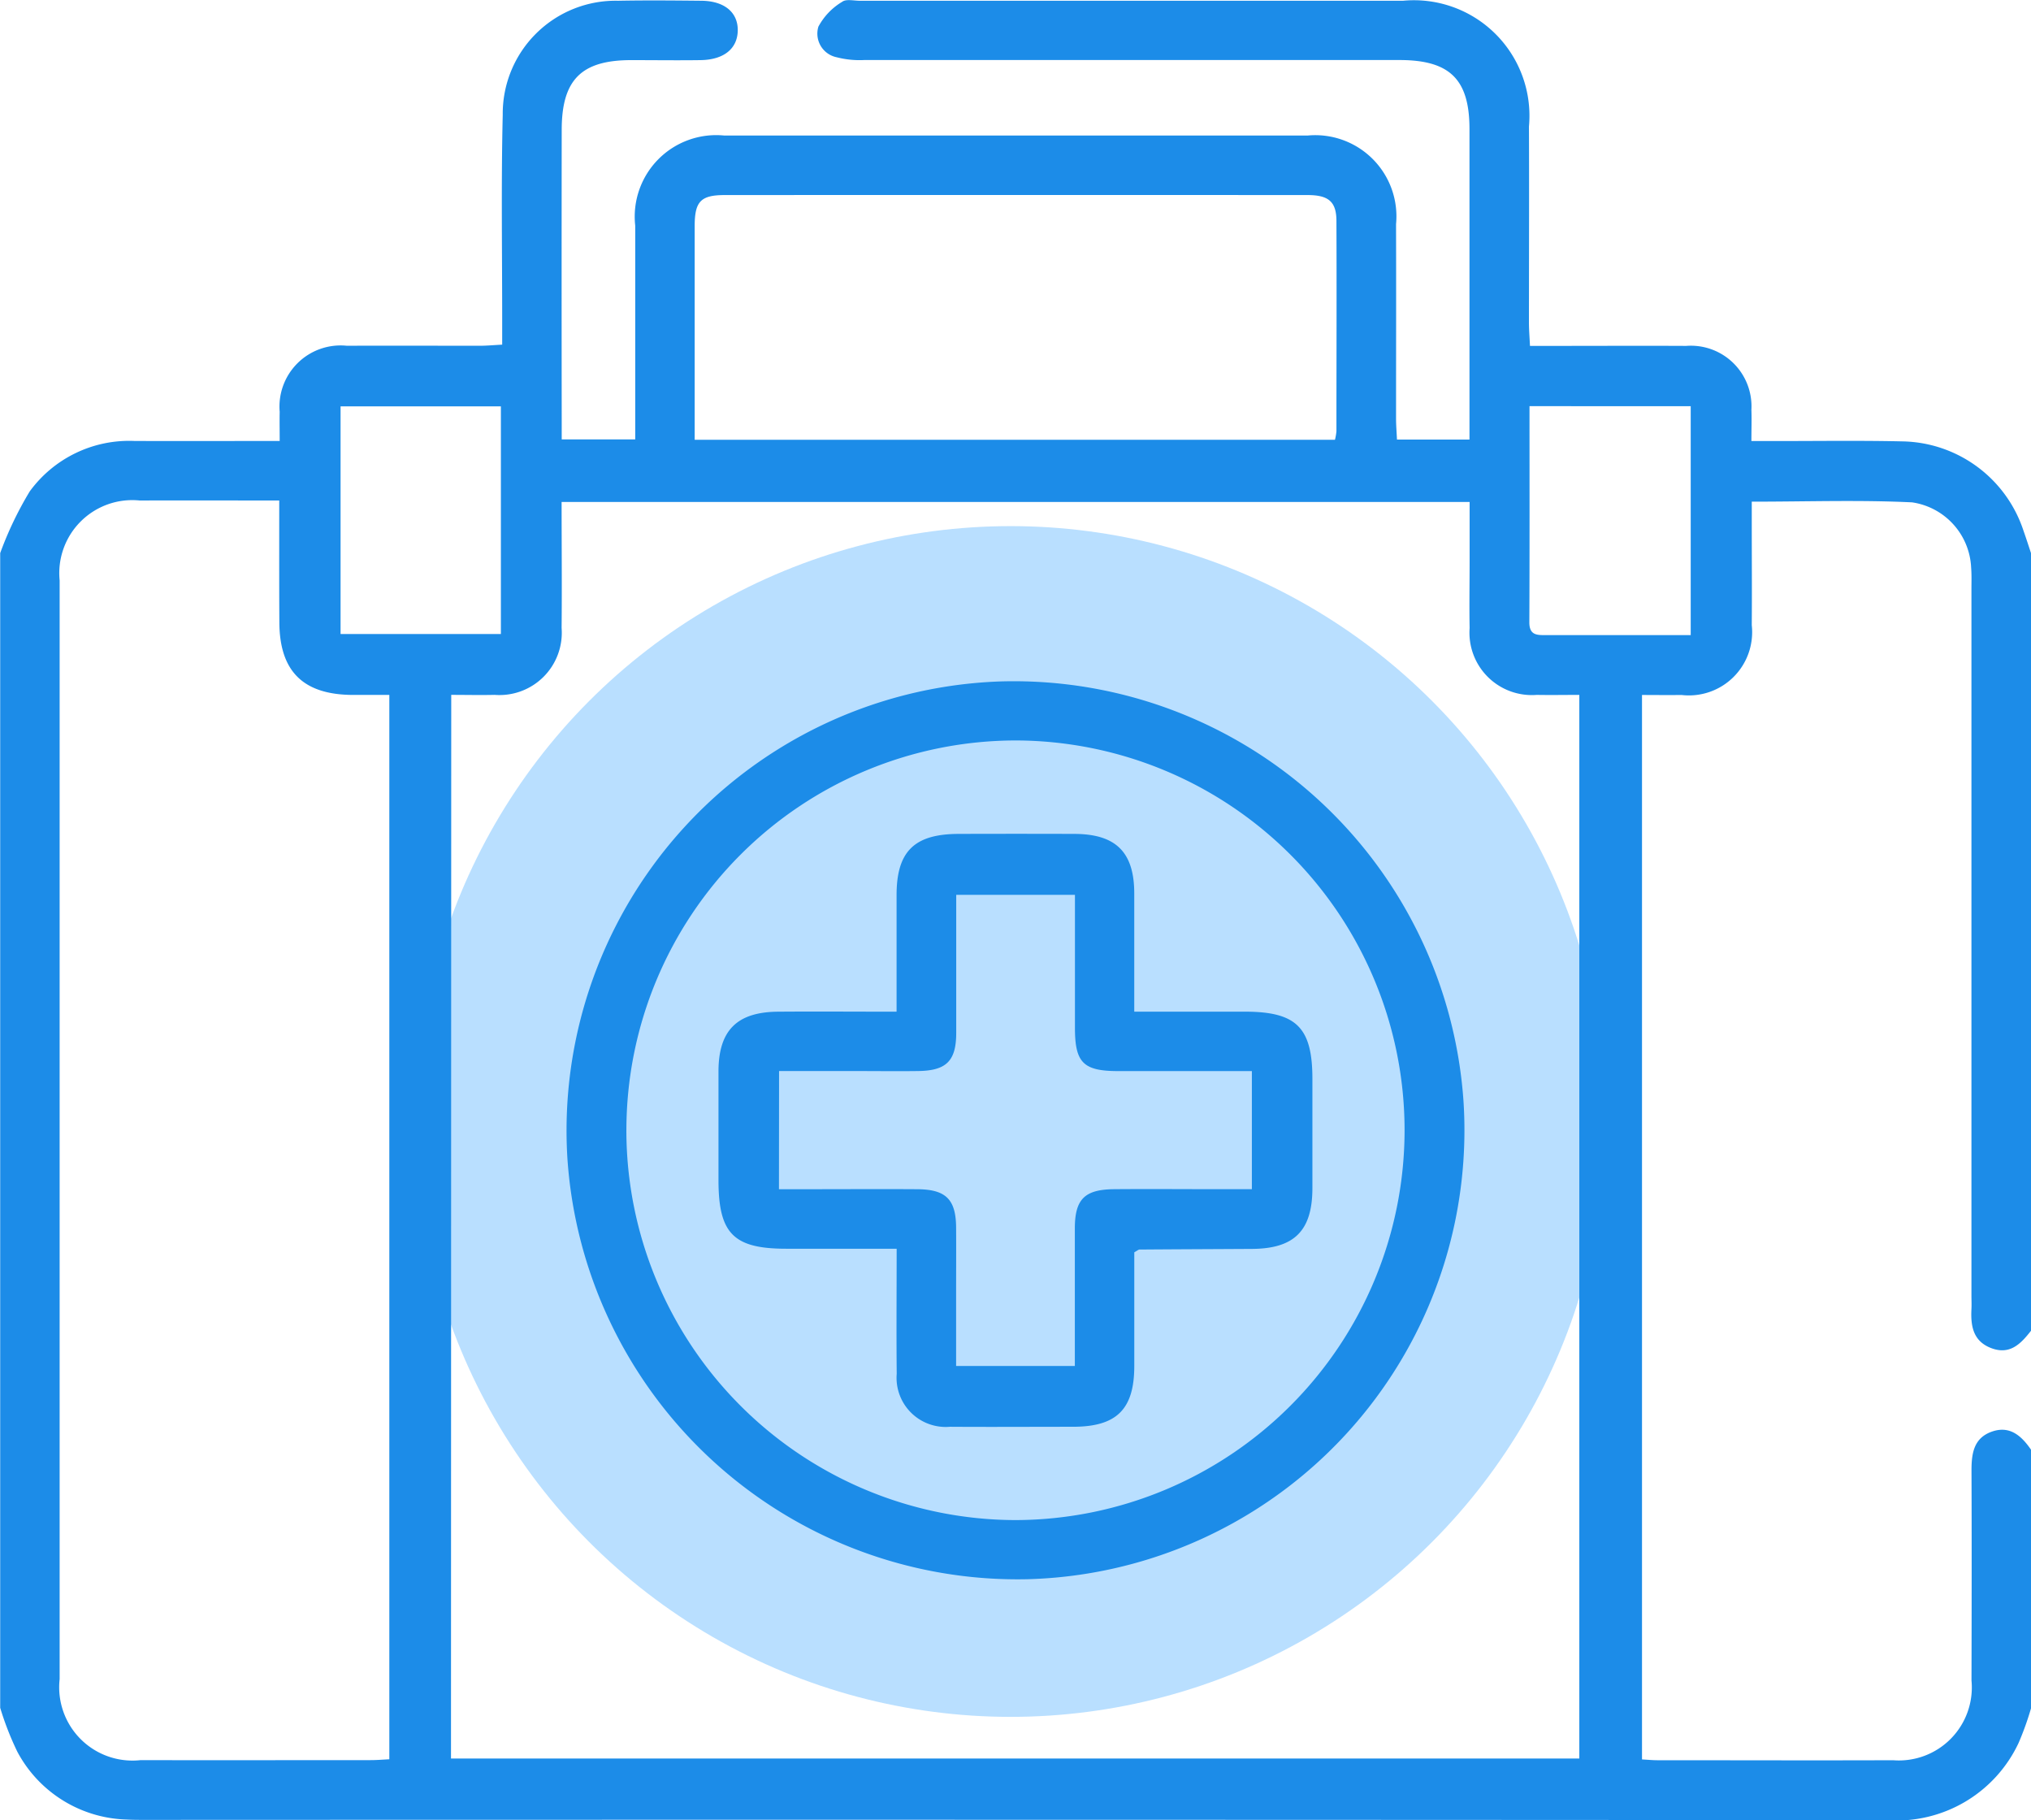
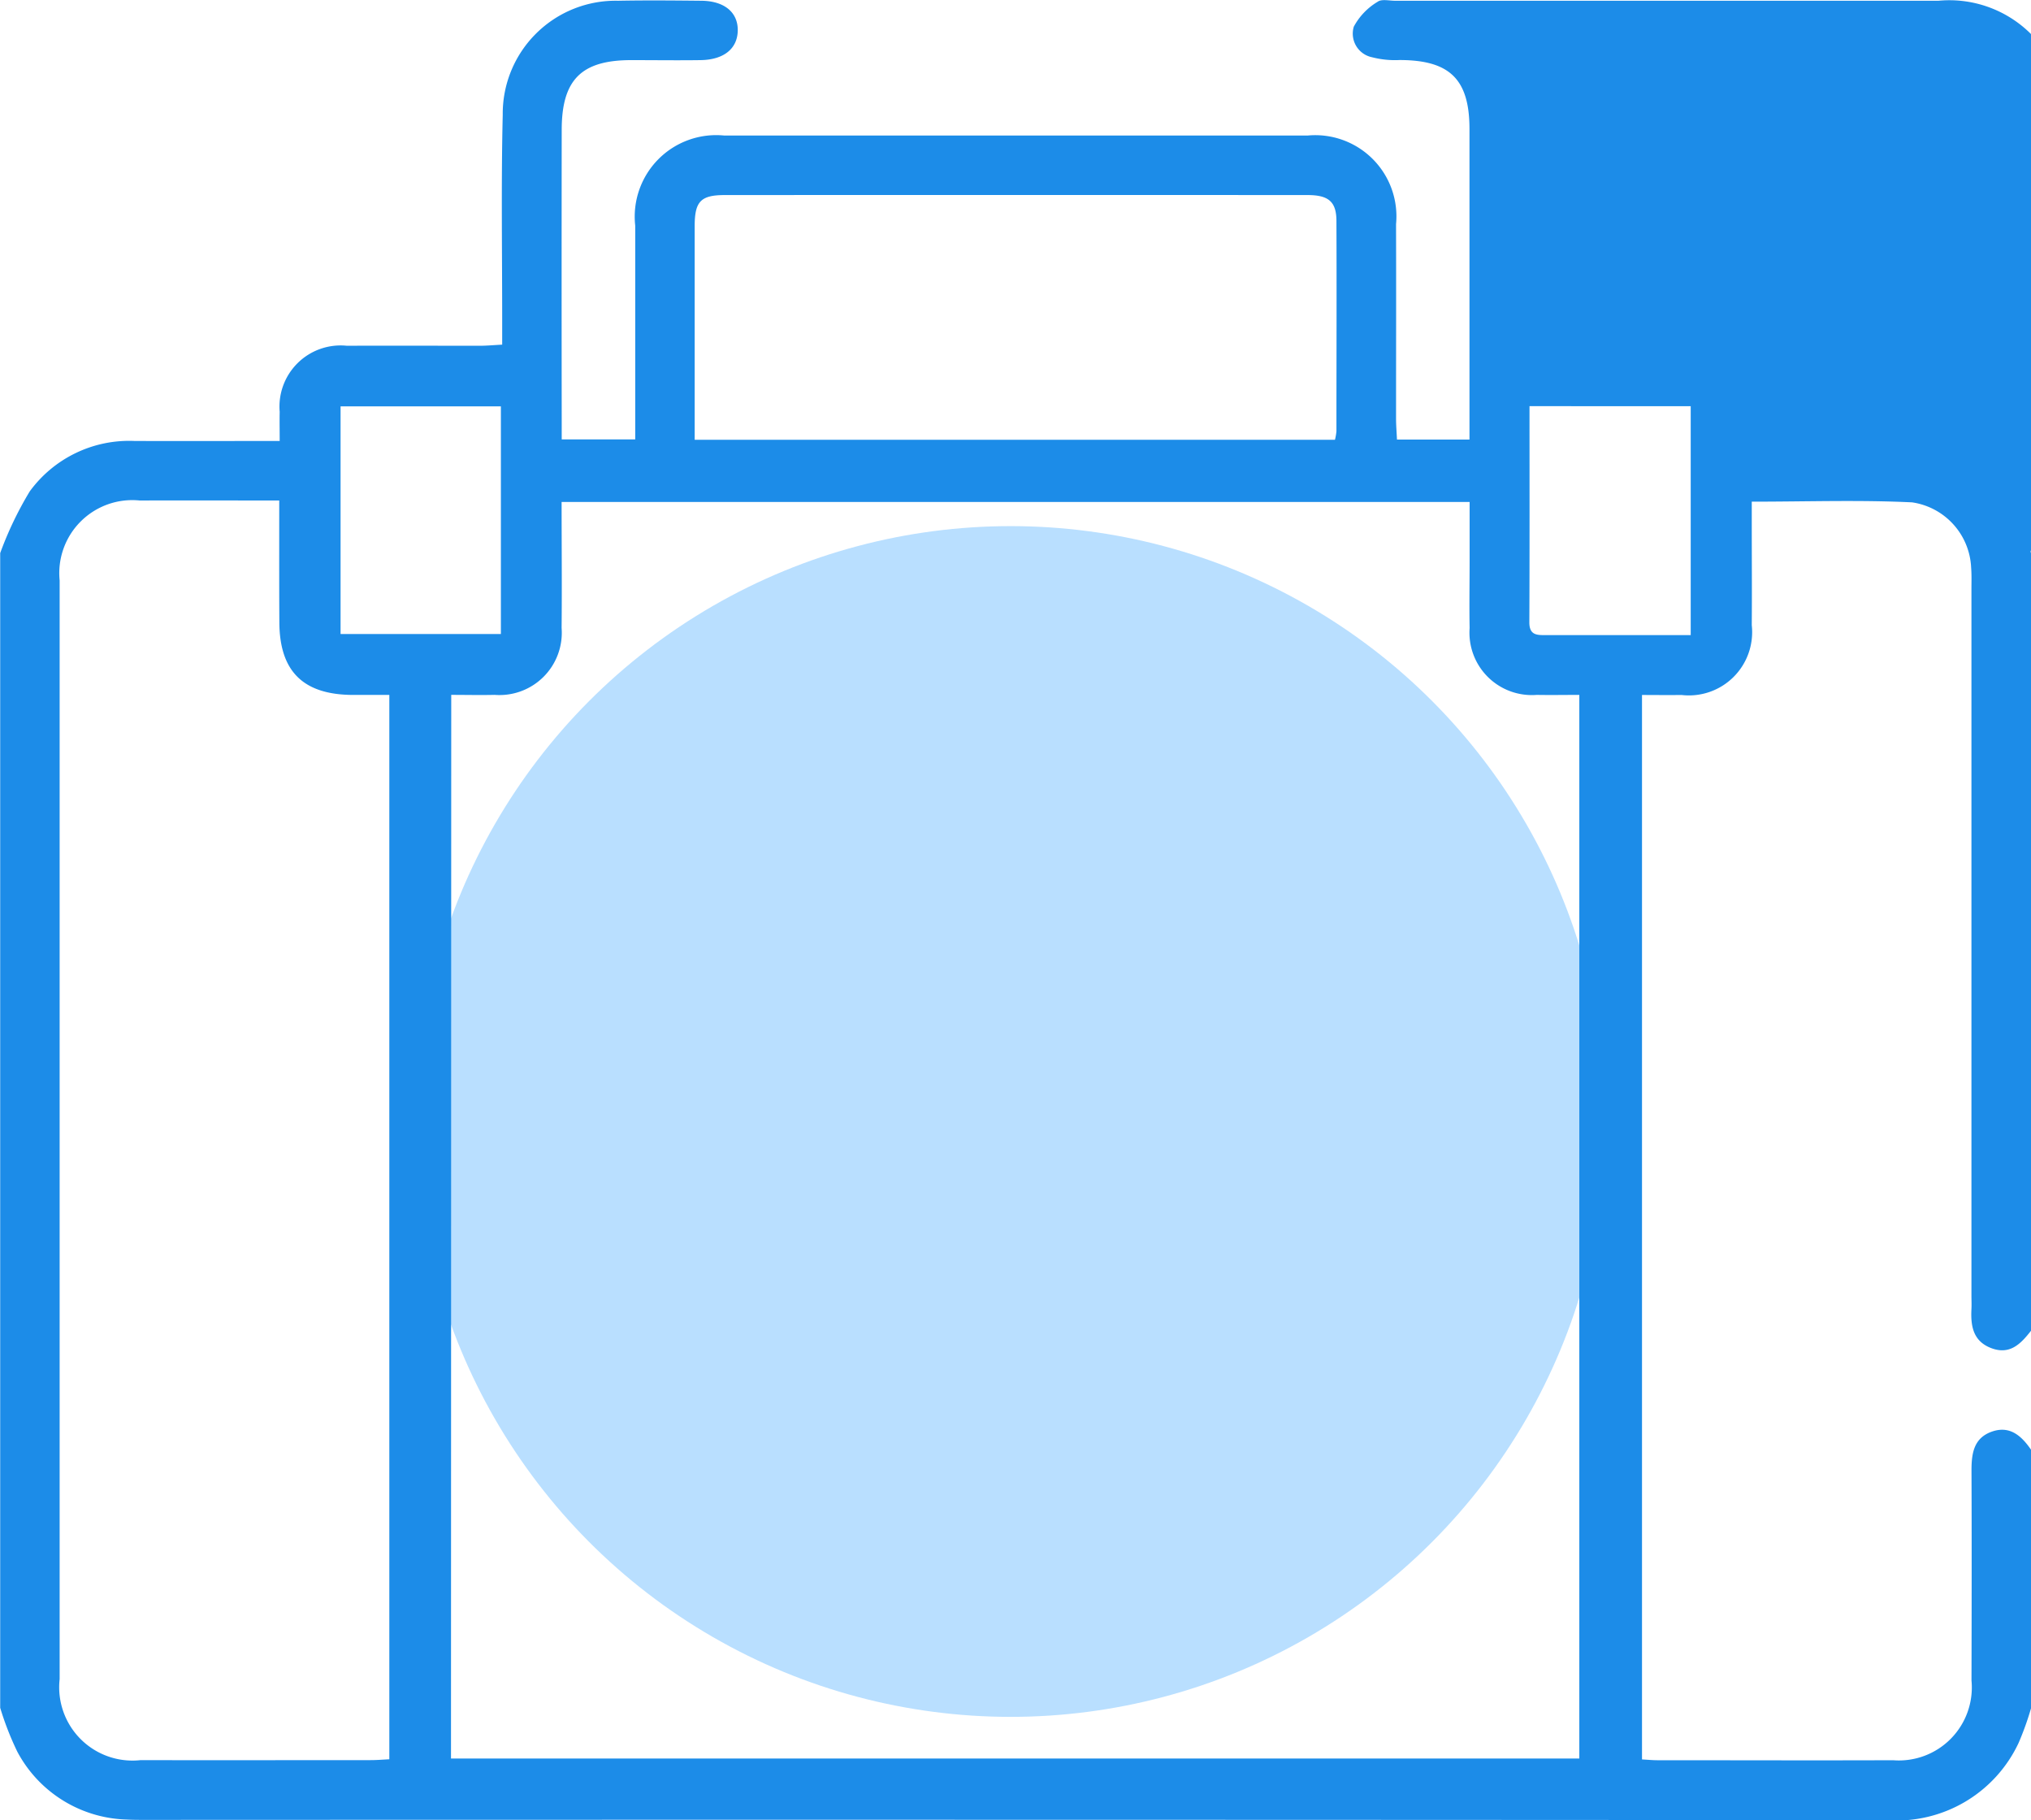
<svg xmlns="http://www.w3.org/2000/svg" id="Group_6161" data-name="Group 6161" width="73.352" height="65.724" viewBox="0 0 73.352 65.724">
  <circle id="Ellipse_4" data-name="Ellipse 4" cx="21.5" cy="21.5" r="21.5" transform="translate(15 18.999)" fill="rgba(23,149,255,0.3)" />
  <g id="Group_6160" data-name="Group 6160">
-     <path id="Path_5950" data-name="Path 5950" d="M-362.648,211.86v28.083c-.365.466-.757.883-1.433.628-.66-.249-.749-.8-.718-1.408.009-.167,0-.334,0-.5q0-12.745,0-25.491c0-.262.01-.526-.011-.787a2.494,2.494,0,0,0-2.134-2.357c-1.9-.092-3.8-.025-5.789-.025v.807c0,1.217.01,2.435,0,3.652a2.284,2.284,0,0,1-2.537,2.522c-.47.007-.94,0-1.427,0v38.439c.22.012.384.029.548.029,2.84,0,5.68.01,8.52,0a2.635,2.635,0,0,0,2.832-2.876c.006-2.53.01-5.06,0-7.59,0-.617.082-1.169.734-1.4s1.078.157,1.421.66v9.313a10.644,10.644,0,0,1-.455,1.271,4.867,4.867,0,0,1-4.759,2.786q-31.462-.023-62.924-.01c-.215,0-.43,0-.644-.012a4.62,4.62,0,0,1-3.95-2.449,10.813,10.813,0,0,1-.619-1.586V211.86a12.763,12.763,0,0,1,1.067-2.228,4.445,4.445,0,0,1,3.785-1.821c1.714.007,3.427,0,5.242,0,0-.4-.007-.728,0-1.054a2.209,2.209,0,0,1,2.427-2.384c1.6-.007,3.2,0,4.8,0,.251,0,.5-.024.809-.04,0-.362,0-.645,0-.928,0-2.459-.039-4.919.02-7.377a4.079,4.079,0,0,1,4.162-4.114c1-.019,2.005-.01,3.008,0,.832.006,1.327.418,1.318,1.073s-.5,1.059-1.342,1.071-1.671,0-2.507,0c-1.8,0-2.507.71-2.509,2.515q-.007,5.229,0,10.458v.723h2.655c0-2.611,0-5.164,0-7.717a2.943,2.943,0,0,1,3.222-3.255q10.528,0,21.056,0a2.932,2.932,0,0,1,3.2,3.2c.007,2.34,0,4.68,0,7.019,0,.252.022.5.033.759h2.619v-.753q0-5.229,0-10.457c0-1.8-.709-2.494-2.528-2.495q-9.669,0-19.337,0a3.309,3.309,0,0,1-.988-.1.871.871,0,0,1-.662-1.105,2.323,2.323,0,0,1,.863-.9c.14-.105.417-.036.631-.036q9.812,0,19.624,0a4.172,4.172,0,0,1,4.545,4.541c.01,2.364,0,4.727,0,7.091,0,.255.022.51.037.832h.837c1.6,0,3.2-.008,4.8,0a2.19,2.19,0,0,1,2.36,2.307c.013.35,0,.7,0,1.129h.871c1.528,0,3.056-.022,4.583.012a4.69,4.69,0,0,1,4.373,3.227C-362.824,211.32-362.738,211.59-362.648,211.86Zm-57.064,43.531h40.751v-38.41c-.547,0-1.043.009-1.539,0a2.253,2.253,0,0,1-2.423-2.414c-.015-.811,0-1.623,0-2.435,0-.7,0-1.409,0-2.119h-32.794c0,1.549.015,3.049,0,4.548a2.25,2.25,0,0,1-2.418,2.419c-.515.012-1.03,0-1.568,0Zm-6.2-45.43c-1.755,0-3.4-.005-5.041,0a2.637,2.637,0,0,0-2.893,2.885q0,19.839,0,39.678a2.647,2.647,0,0,0,2.928,2.924c2.769.007,5.538,0,8.307,0,.228,0,.456-.02.672-.03V216.982c-.477,0-.9,0-1.326,0-1.788-.01-2.64-.853-2.646-2.629C-425.919,212.924-425.915,211.5-425.915,209.962Zm38.126-2.193a2.027,2.027,0,0,0,.053-.308c0-2.529.011-5.059,0-7.588,0-.7-.282-.941-1.043-.941q-10.522-.005-21.044,0c-.869,0-1.089.227-1.091,1.112,0,2.219,0,4.438,0,6.657v1.069Zm-35.914-1.206v8.22h5.79v-8.22Zm42.94-.008c0,2.657.006,5.232-.006,7.807,0,.476.286.462.614.461,1.336,0,2.673,0,4.009,0h1.205v-8.266Z" transform="translate(436 -191.887)" fill="#1c8ce8" />
-     <path id="Path_5951" data-name="Path 5951" d="M-312.162,353.07a16.294,16.294,0,0,1-16.629-15.192,16.227,16.227,0,0,1,15.737-17.231,16.284,16.284,0,0,1,16.628,15.193A16.219,16.219,0,0,1-312.162,353.07Zm-14.5-16.221a14.086,14.086,0,0,0,14.06,14.086A14.088,14.088,0,0,0-298.556,336.9a14.079,14.079,0,0,0-14.025-14.119A14.079,14.079,0,0,0-326.661,336.85Z" transform="translate(349.284 -296.042)" fill="#1c8ce8" />
-     <path id="Path_5952" data-name="Path 5952" d="M-293.729,364.484h-3.984c-1.912,0-2.451-.547-2.451-2.481,0-1.312,0-2.625,0-3.937.007-1.467.668-2.13,2.151-2.142,1.4-.011,2.806,0,4.281,0,0-1.455,0-2.832,0-4.21,0-1.572.635-2.2,2.215-2.21q2.111-.007,4.223,0c1.485.008,2.141.663,2.146,2.136,0,1.4,0,2.8,0,4.283,1.378,0,2.686,0,3.993,0,1.867,0,2.441.573,2.441,2.43,0,1.312,0,2.625,0,3.937,0,1.537-.646,2.186-2.163,2.2-1.36.008-2.719.013-4.079.023-.041,0-.083.04-.191.1,0,1.343,0,2.722,0,4.1,0,1.572-.636,2.2-2.216,2.2-1.479,0-2.959.01-4.438,0a1.775,1.775,0,0,1-1.926-1.914C-293.742,367.518-293.729,366.044-293.729,364.484Zm-4.251-2.149h.857c1.385,0,2.769-.009,4.154,0,1.025.01,1.38.374,1.387,1.383.005.788,0,1.576,0,2.363v2.637h4.288c0-1.679,0-3.32,0-4.961,0-1.06.35-1.414,1.419-1.423,1.265-.011,2.53,0,3.8,0h1.175v-4.265c-1.637,0-3.23,0-4.824,0-1.262,0-1.565-.3-1.566-1.556,0-1.594,0-3.187,0-4.81h-4.288c0,1.7,0,3.34,0,4.984,0,1.016-.355,1.368-1.381,1.38-.764.01-1.528,0-2.292,0h-2.725Z" transform="translate(326.113 -319.39)" fill="#1c8ce8" />
+     <path id="Path_5950" data-name="Path 5950" d="M-362.648,211.86v28.083c-.365.466-.757.883-1.433.628-.66-.249-.749-.8-.718-1.408.009-.167,0-.334,0-.5q0-12.745,0-25.491c0-.262.01-.526-.011-.787a2.494,2.494,0,0,0-2.134-2.357c-1.9-.092-3.8-.025-5.789-.025v.807c0,1.217.01,2.435,0,3.652a2.284,2.284,0,0,1-2.537,2.522c-.47.007-.94,0-1.427,0v38.439c.22.012.384.029.548.029,2.84,0,5.68.01,8.52,0a2.635,2.635,0,0,0,2.832-2.876c.006-2.53.01-5.06,0-7.59,0-.617.082-1.169.734-1.4s1.078.157,1.421.66v9.313a10.644,10.644,0,0,1-.455,1.271,4.867,4.867,0,0,1-4.759,2.786q-31.462-.023-62.924-.01c-.215,0-.43,0-.644-.012a4.62,4.62,0,0,1-3.95-2.449,10.813,10.813,0,0,1-.619-1.586V211.86a12.763,12.763,0,0,1,1.067-2.228,4.445,4.445,0,0,1,3.785-1.821c1.714.007,3.427,0,5.242,0,0-.4-.007-.728,0-1.054a2.209,2.209,0,0,1,2.427-2.384c1.6-.007,3.2,0,4.8,0,.251,0,.5-.024.809-.04,0-.362,0-.645,0-.928,0-2.459-.039-4.919.02-7.377a4.079,4.079,0,0,1,4.162-4.114c1-.019,2.005-.01,3.008,0,.832.006,1.327.418,1.318,1.073s-.5,1.059-1.342,1.071-1.671,0-2.507,0c-1.8,0-2.507.71-2.509,2.515q-.007,5.229,0,10.458v.723h2.655c0-2.611,0-5.164,0-7.717a2.943,2.943,0,0,1,3.222-3.255q10.528,0,21.056,0a2.932,2.932,0,0,1,3.2,3.2c.007,2.34,0,4.68,0,7.019,0,.252.022.5.033.759h2.619v-.753q0-5.229,0-10.457c0-1.8-.709-2.494-2.528-2.495a3.309,3.309,0,0,1-.988-.1.871.871,0,0,1-.662-1.105,2.323,2.323,0,0,1,.863-.9c.14-.105.417-.036.631-.036q9.812,0,19.624,0a4.172,4.172,0,0,1,4.545,4.541c.01,2.364,0,4.727,0,7.091,0,.255.022.51.037.832h.837c1.6,0,3.2-.008,4.8,0a2.19,2.19,0,0,1,2.36,2.307c.013.35,0,.7,0,1.129h.871c1.528,0,3.056-.022,4.583.012a4.69,4.69,0,0,1,4.373,3.227C-362.824,211.32-362.738,211.59-362.648,211.86Zm-57.064,43.531h40.751v-38.41c-.547,0-1.043.009-1.539,0a2.253,2.253,0,0,1-2.423-2.414c-.015-.811,0-1.623,0-2.435,0-.7,0-1.409,0-2.119h-32.794c0,1.549.015,3.049,0,4.548a2.25,2.25,0,0,1-2.418,2.419c-.515.012-1.03,0-1.568,0Zm-6.2-45.43c-1.755,0-3.4-.005-5.041,0a2.637,2.637,0,0,0-2.893,2.885q0,19.839,0,39.678a2.647,2.647,0,0,0,2.928,2.924c2.769.007,5.538,0,8.307,0,.228,0,.456-.02.672-.03V216.982c-.477,0-.9,0-1.326,0-1.788-.01-2.64-.853-2.646-2.629C-425.919,212.924-425.915,211.5-425.915,209.962Zm38.126-2.193a2.027,2.027,0,0,0,.053-.308c0-2.529.011-5.059,0-7.588,0-.7-.282-.941-1.043-.941q-10.522-.005-21.044,0c-.869,0-1.089.227-1.091,1.112,0,2.219,0,4.438,0,6.657v1.069Zm-35.914-1.206v8.22h5.79v-8.22Zm42.94-.008c0,2.657.006,5.232-.006,7.807,0,.476.286.462.614.461,1.336,0,2.673,0,4.009,0h1.205v-8.266Z" transform="translate(436 -191.887)" fill="#1c8ce8" />
  </g>
</svg>